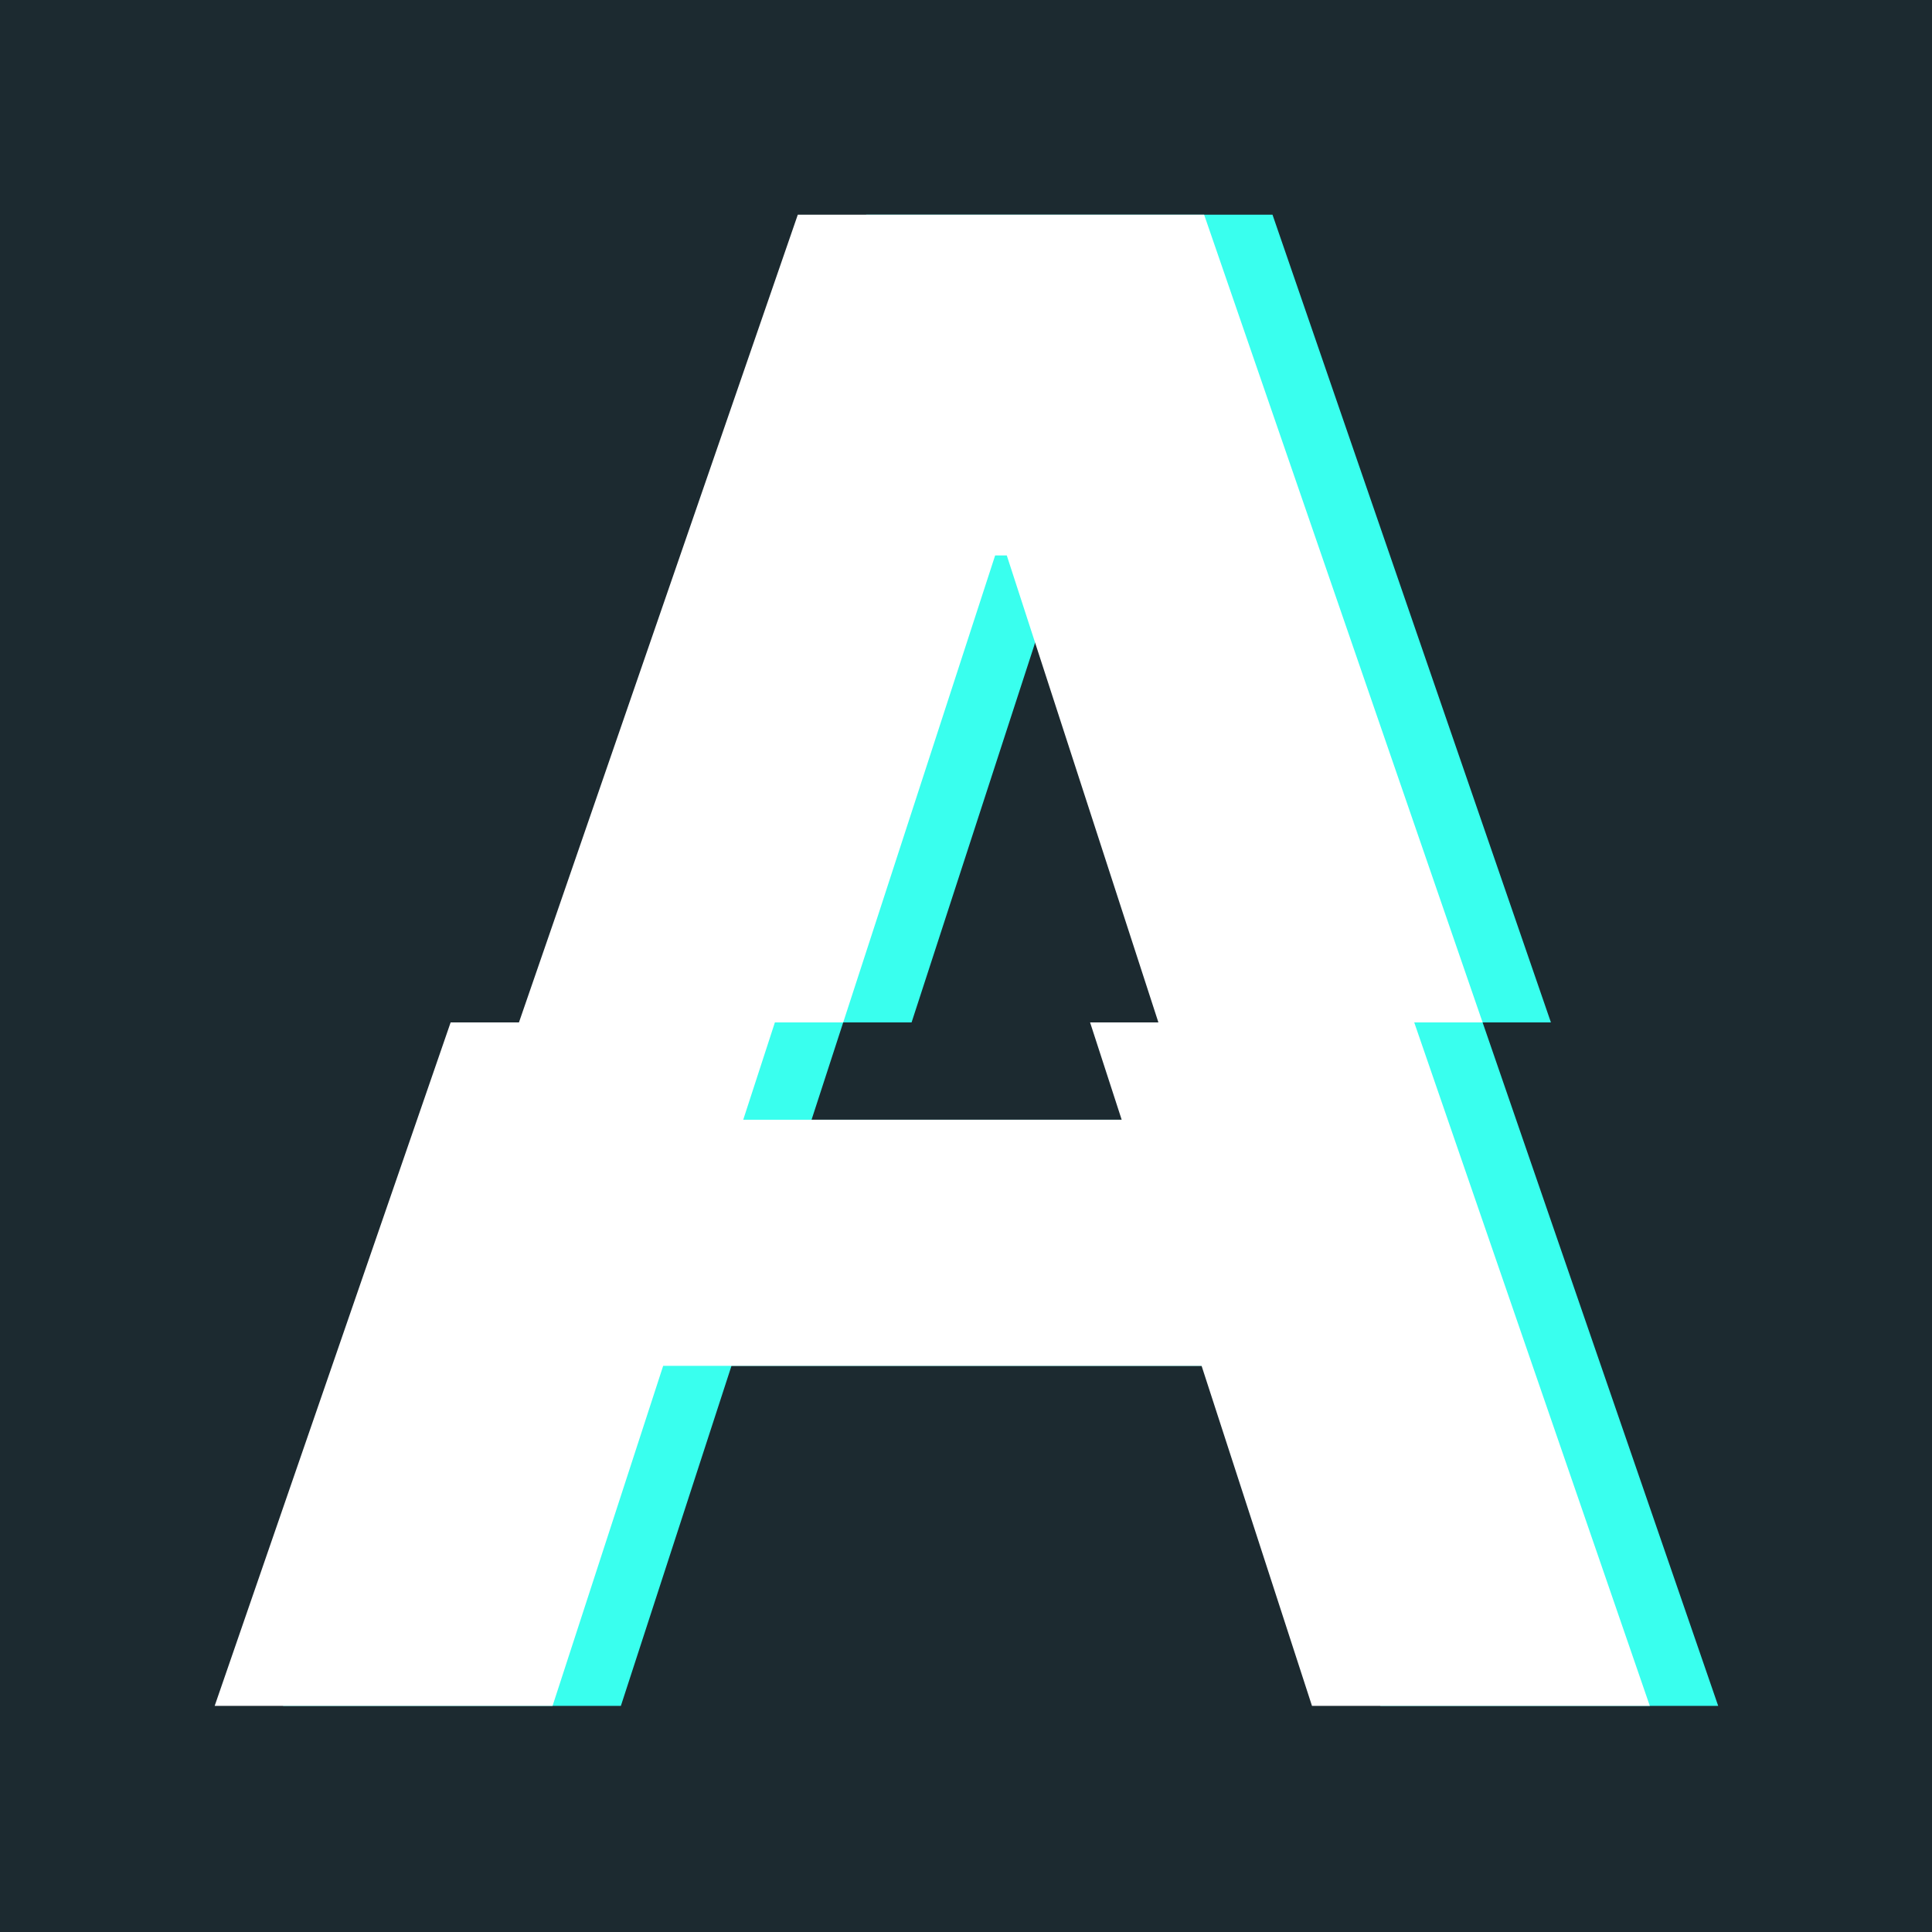
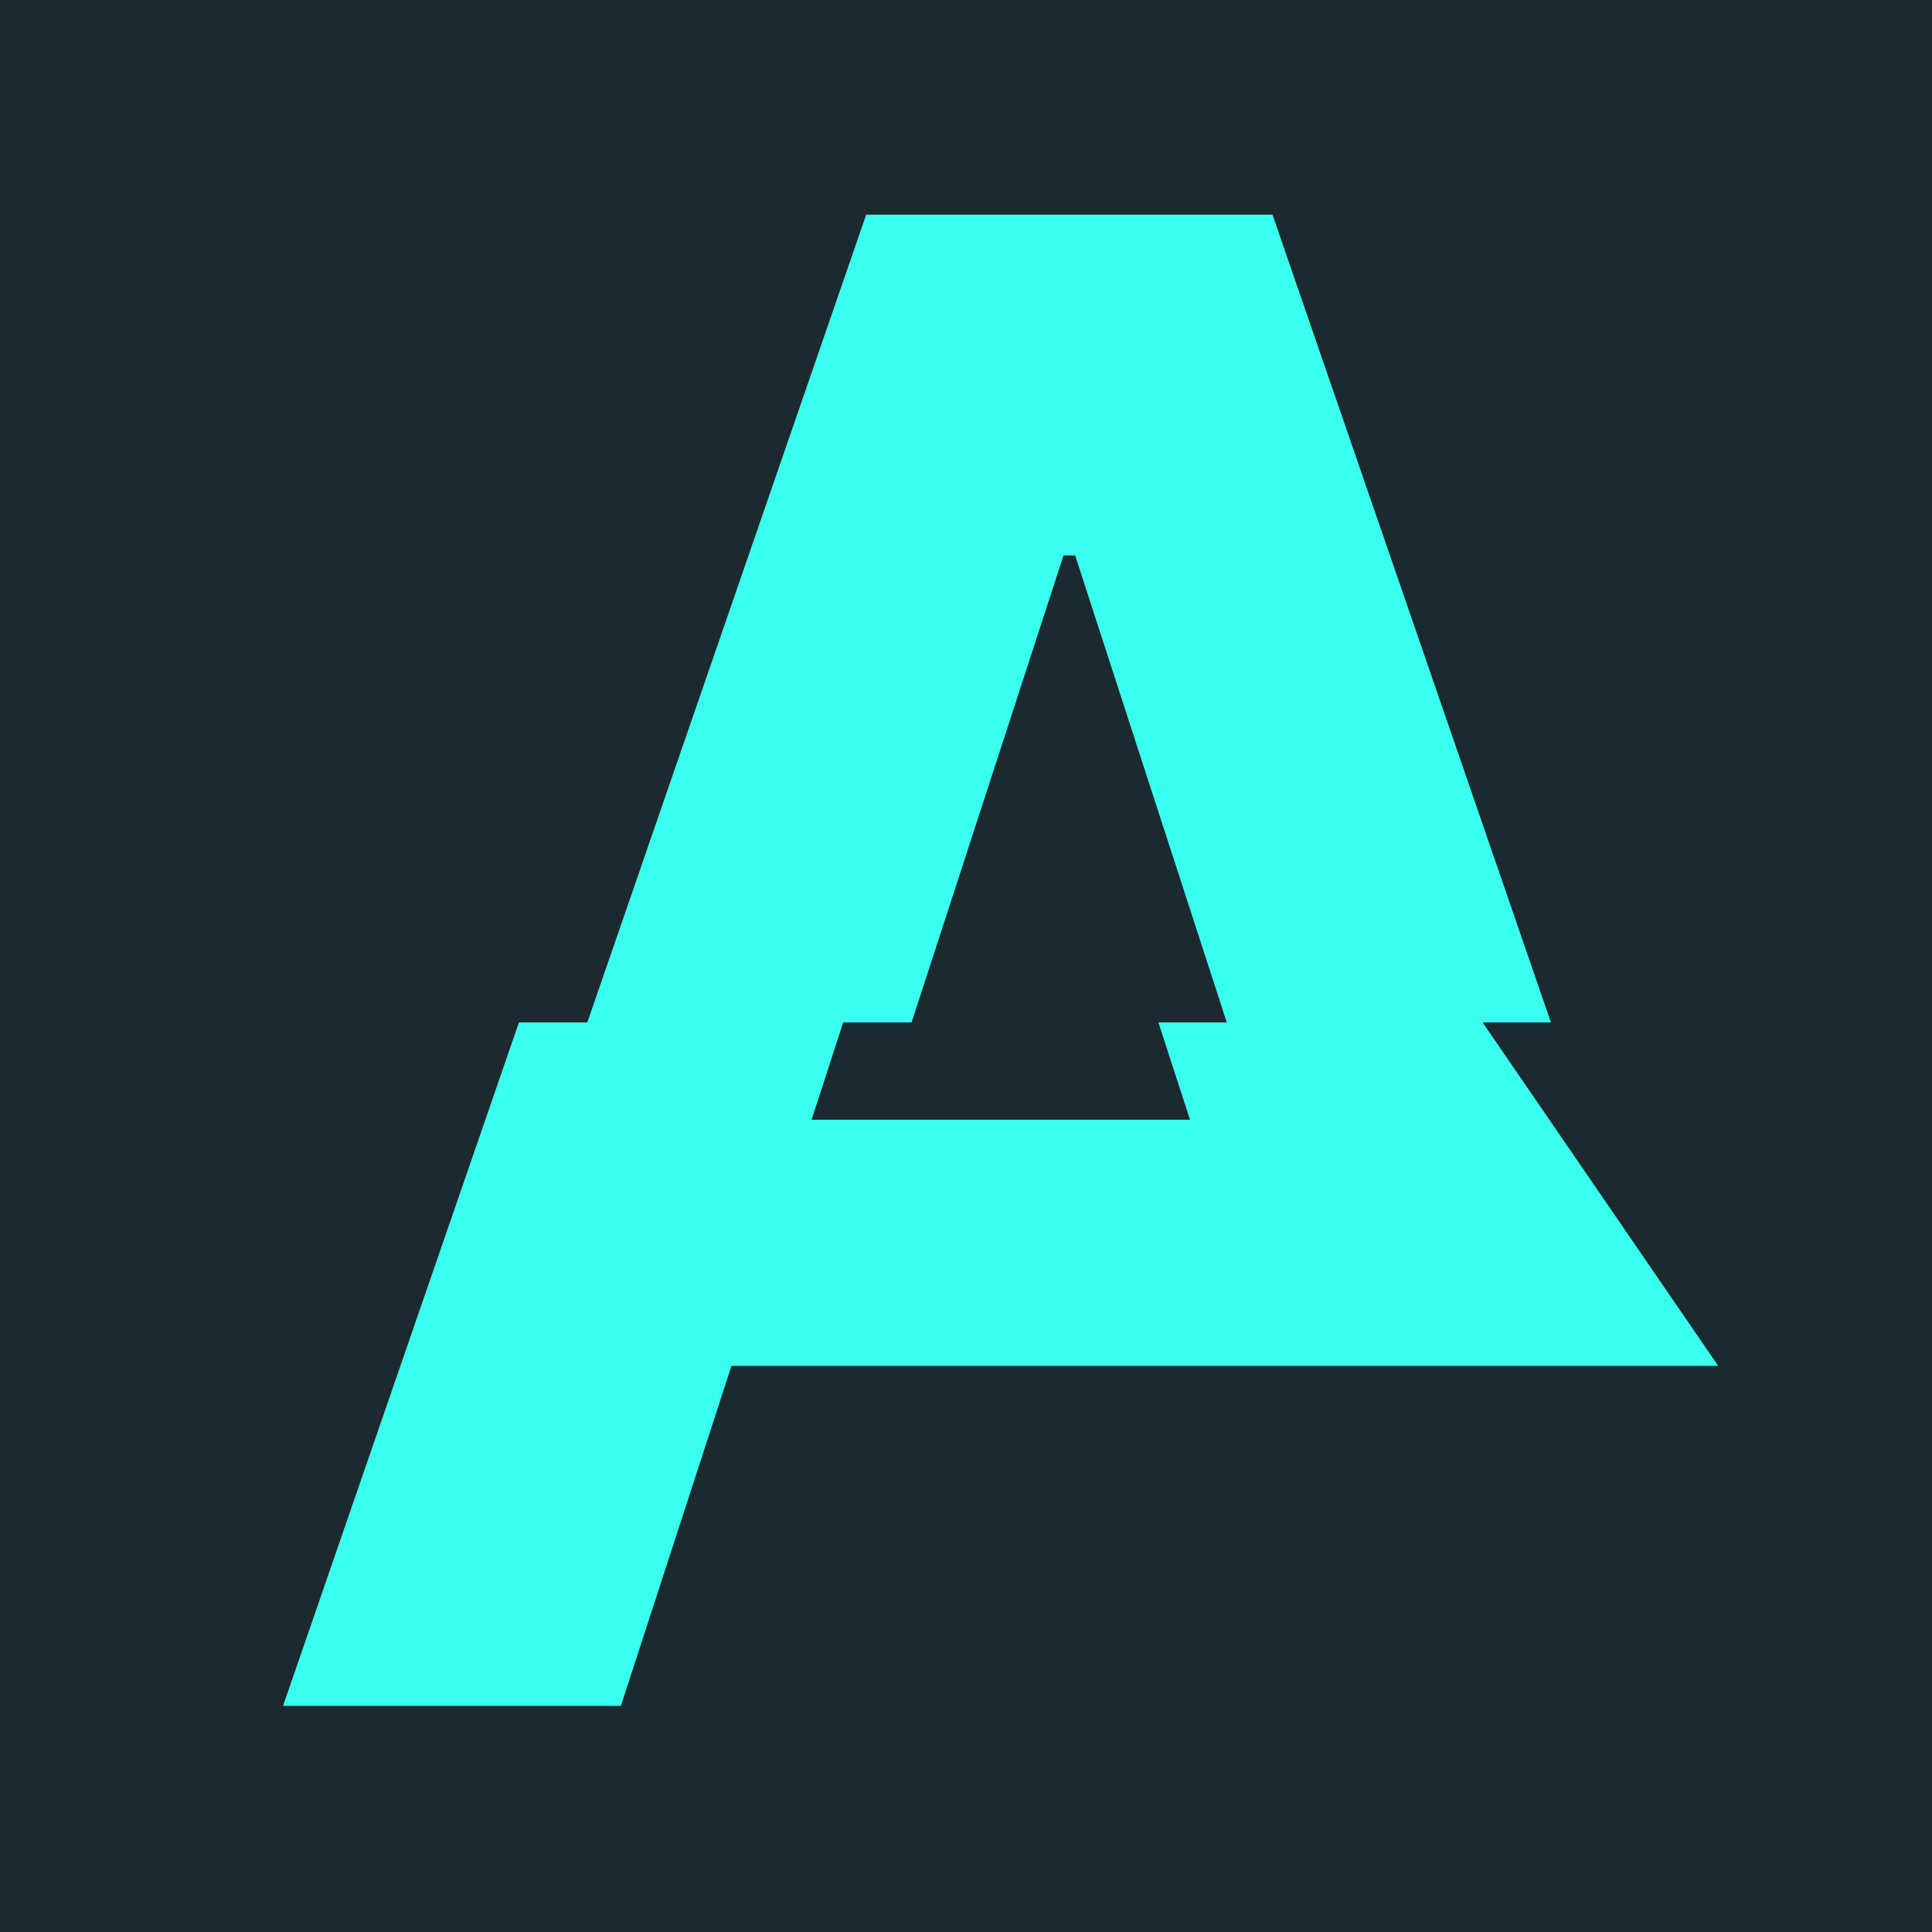
<svg xmlns="http://www.w3.org/2000/svg" width="36" height="36" viewBox="0 0 36 36" fill="none">
  <rect x="-0" width="36" height="36" fill="#1C2A30" />
  <path fill-rule="evenodd" clip-rule="evenodd" d="M10.944 19.051H16.986L19.817 10.35H20.034L22.859 19.051H28.899L23.711 4H16.14L10.944 19.051Z" fill="#39FFEE" />
-   <path fill-rule="evenodd" clip-rule="evenodd" d="M9.67 19.051L5.274 31.787H11.569L13.63 25.451H23.663L25.721 31.787H32.016L27.626 19.051H21.585L22.174 20.865H15.122L15.712 19.051H9.67Z" fill="#39FFEE" />
-   <path fill-rule="evenodd" clip-rule="evenodd" d="M9.67 19.051H15.712L18.543 10.35H18.76L21.585 19.051H27.626L22.437 4H14.866L9.67 19.051Z" fill="white" />
-   <path fill-rule="evenodd" clip-rule="evenodd" d="M8.397 19.051L4 31.787H10.296L12.357 25.451H22.39L24.447 31.787H30.742L26.352 19.051H20.312L20.901 20.865H13.849L14.439 19.051H8.397Z" fill="white" />
+   <path fill-rule="evenodd" clip-rule="evenodd" d="M9.67 19.051L5.274 31.787H11.569L13.63 25.451H23.663H32.016L27.626 19.051H21.585L22.174 20.865H15.122L15.712 19.051H9.67Z" fill="#39FFEE" />
</svg>